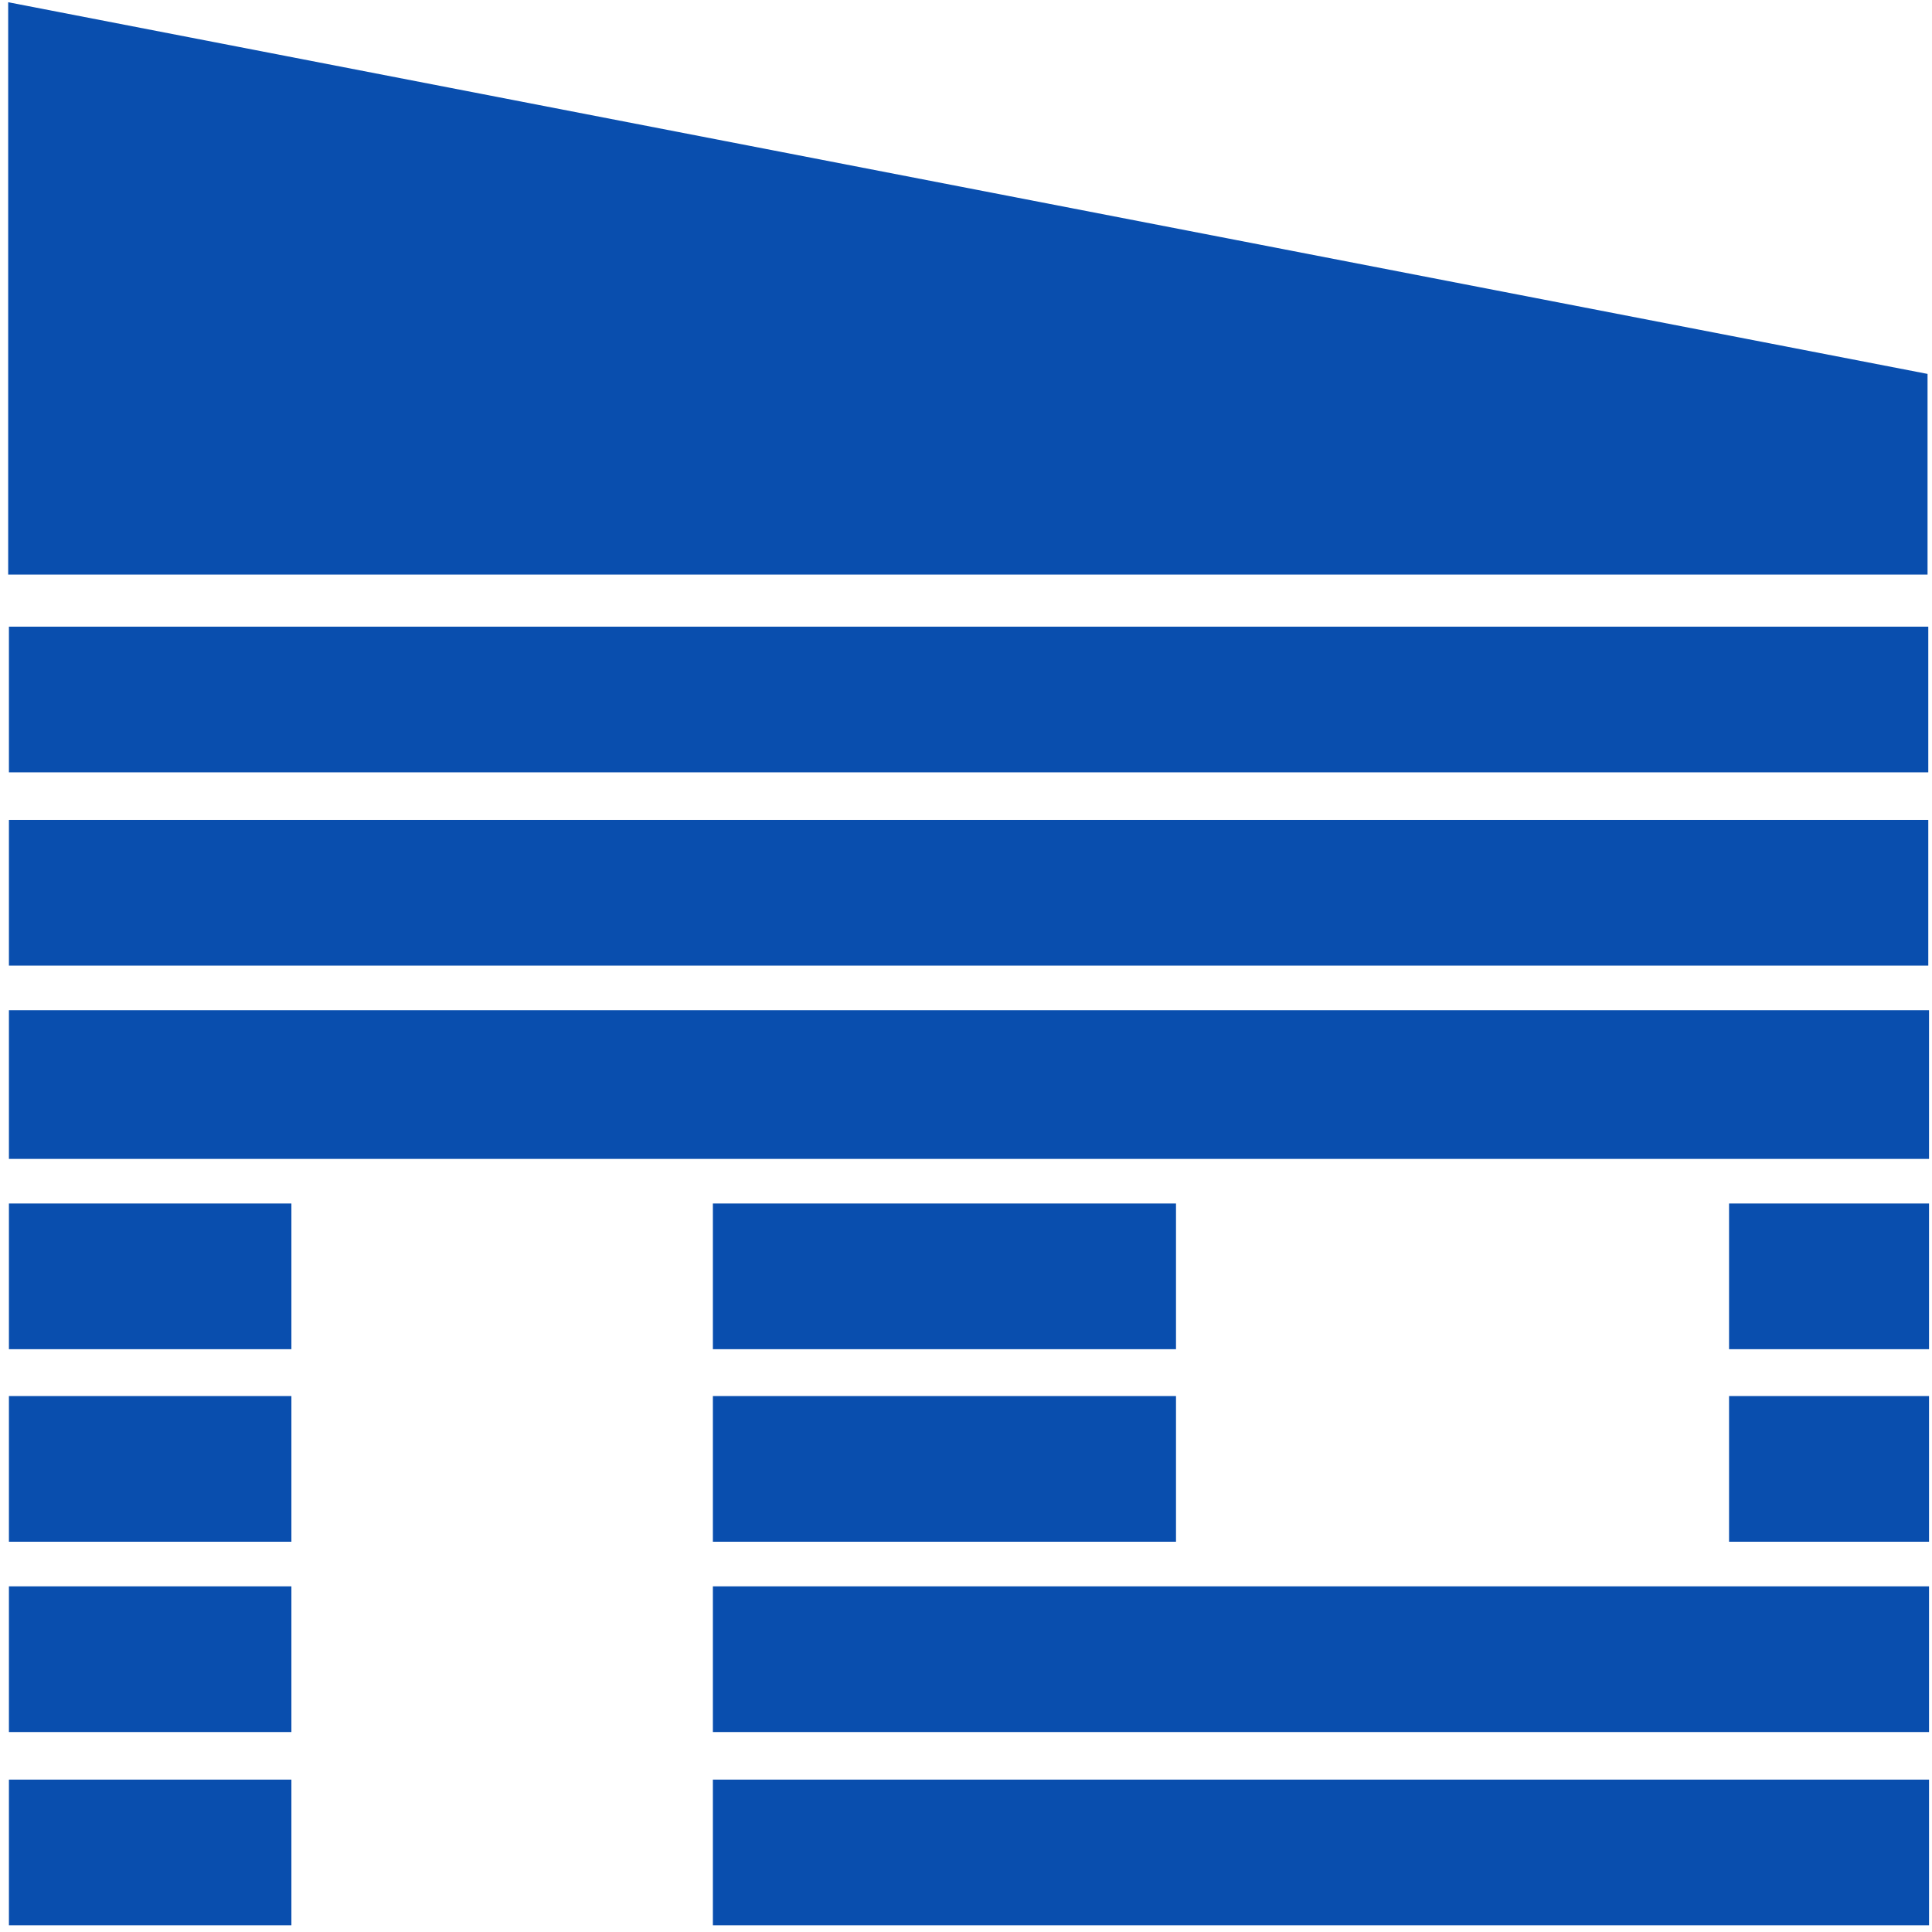
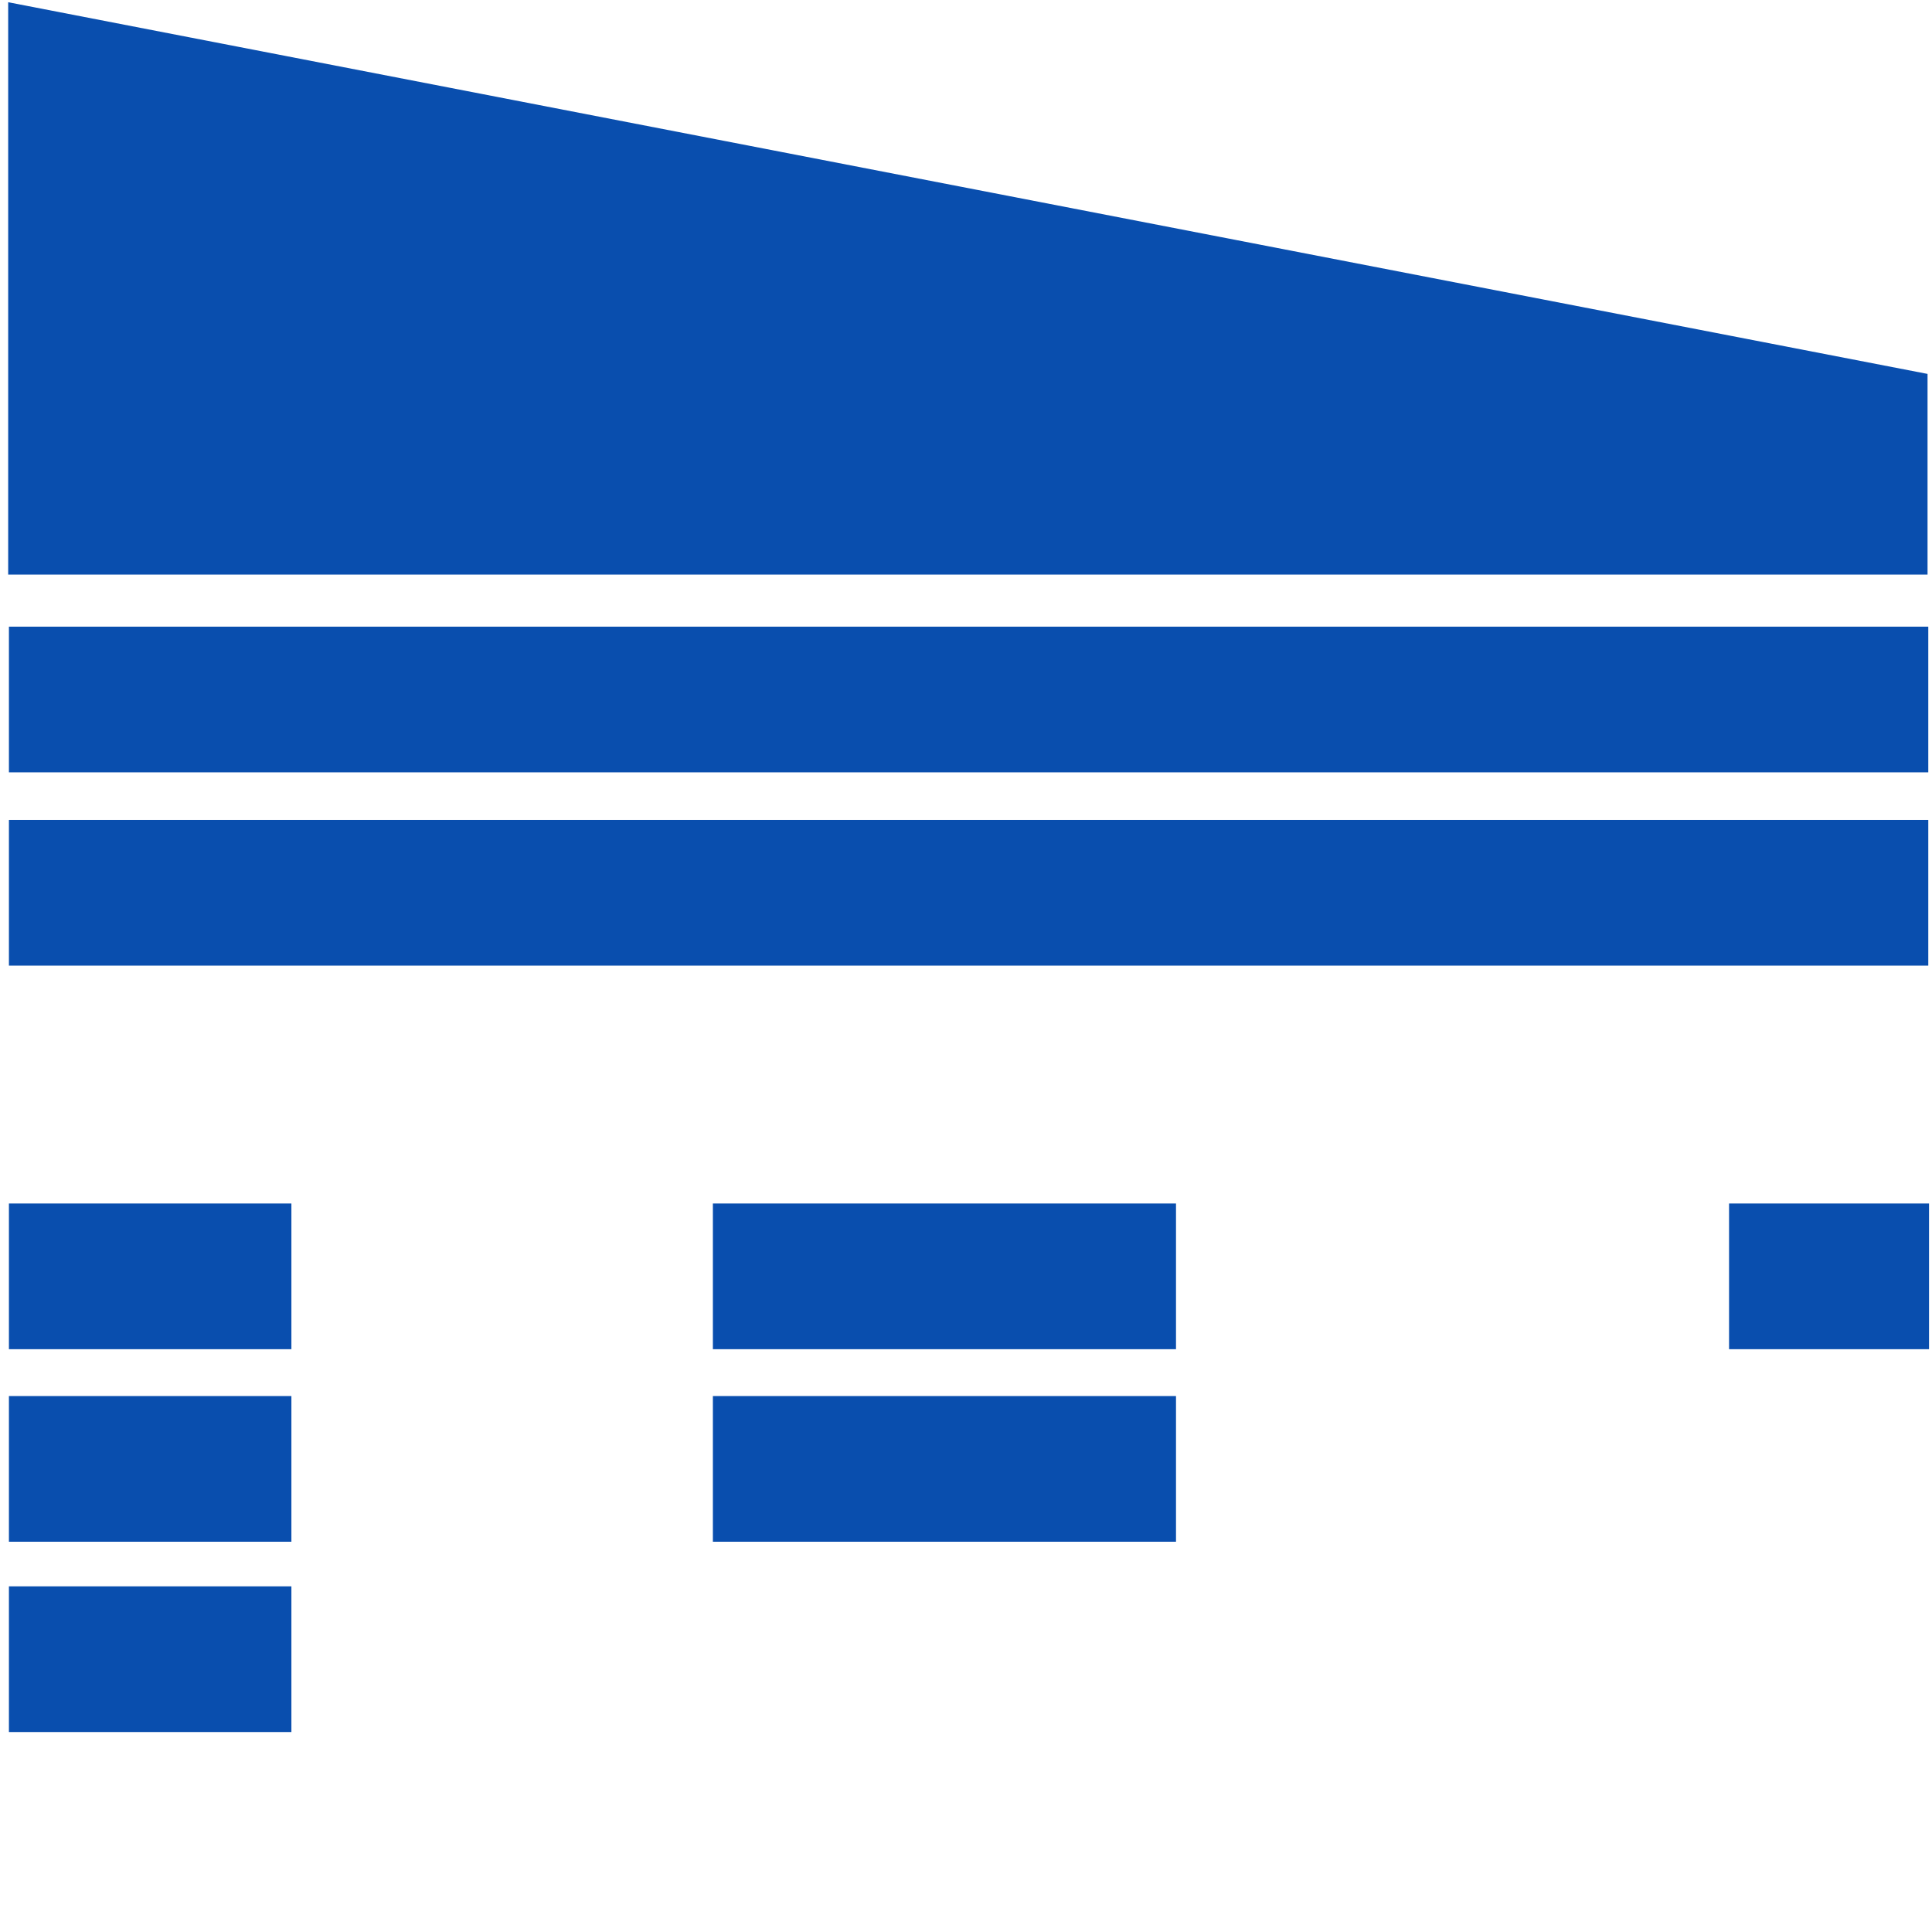
<svg xmlns="http://www.w3.org/2000/svg" version="1.1" id="Layer_1" x="0px" y="0px" viewBox="0 0 259.9 259.9" style="enable-background:new 0 0 259.9 259.9;" xml:space="preserve">
  <style type="text/css">
	.st0{fill:#094EAE;}
</style>
  <rect x="1.2" y="187.8" class="st0" width="38" height="19.6" />
-   <rect x="1.2" y="239.4" class="st0" width="38" height="19.6" />
  <rect x="1.2" y="213.4" class="st0" width="38" height="19.6" />
  <rect x="1.2" y="161.9" class="st0" width="38" height="19.6" />
-   <rect x="95.9" y="239.4" class="st0" width="163.6" height="19.6" />
  <rect x="1.2" y="110.3" class="st0" width="258.2" height="19.6" />
-   <rect x="95.9" y="213.4" class="st0" width="163.6" height="19.6" />
  <rect x="1.2" y="84.3" class="st0" width="258.2" height="19.6" />
  <rect x="232.6" y="161.9" class="st0" width="26.9" height="19.6" />
-   <polygon class="st0" points="1.2,155.9 39.2,155.9 95.9,155.9 259.5,155.9 259.5,135.9 1.2,135.9 " />
  <rect x="95.9" y="187.8" class="st0" width="62.3" height="19.6" />
-   <rect x="232.6" y="187.8" class="st0" width="26.9" height="19.6" />
  <rect x="95.9" y="161.9" class="st0" width="62.3" height="19.6" />
  <polygon class="st0" points="1.1,0.3 259.3,50.3 259.3,77.3 1.1,77.3 " />
</svg>